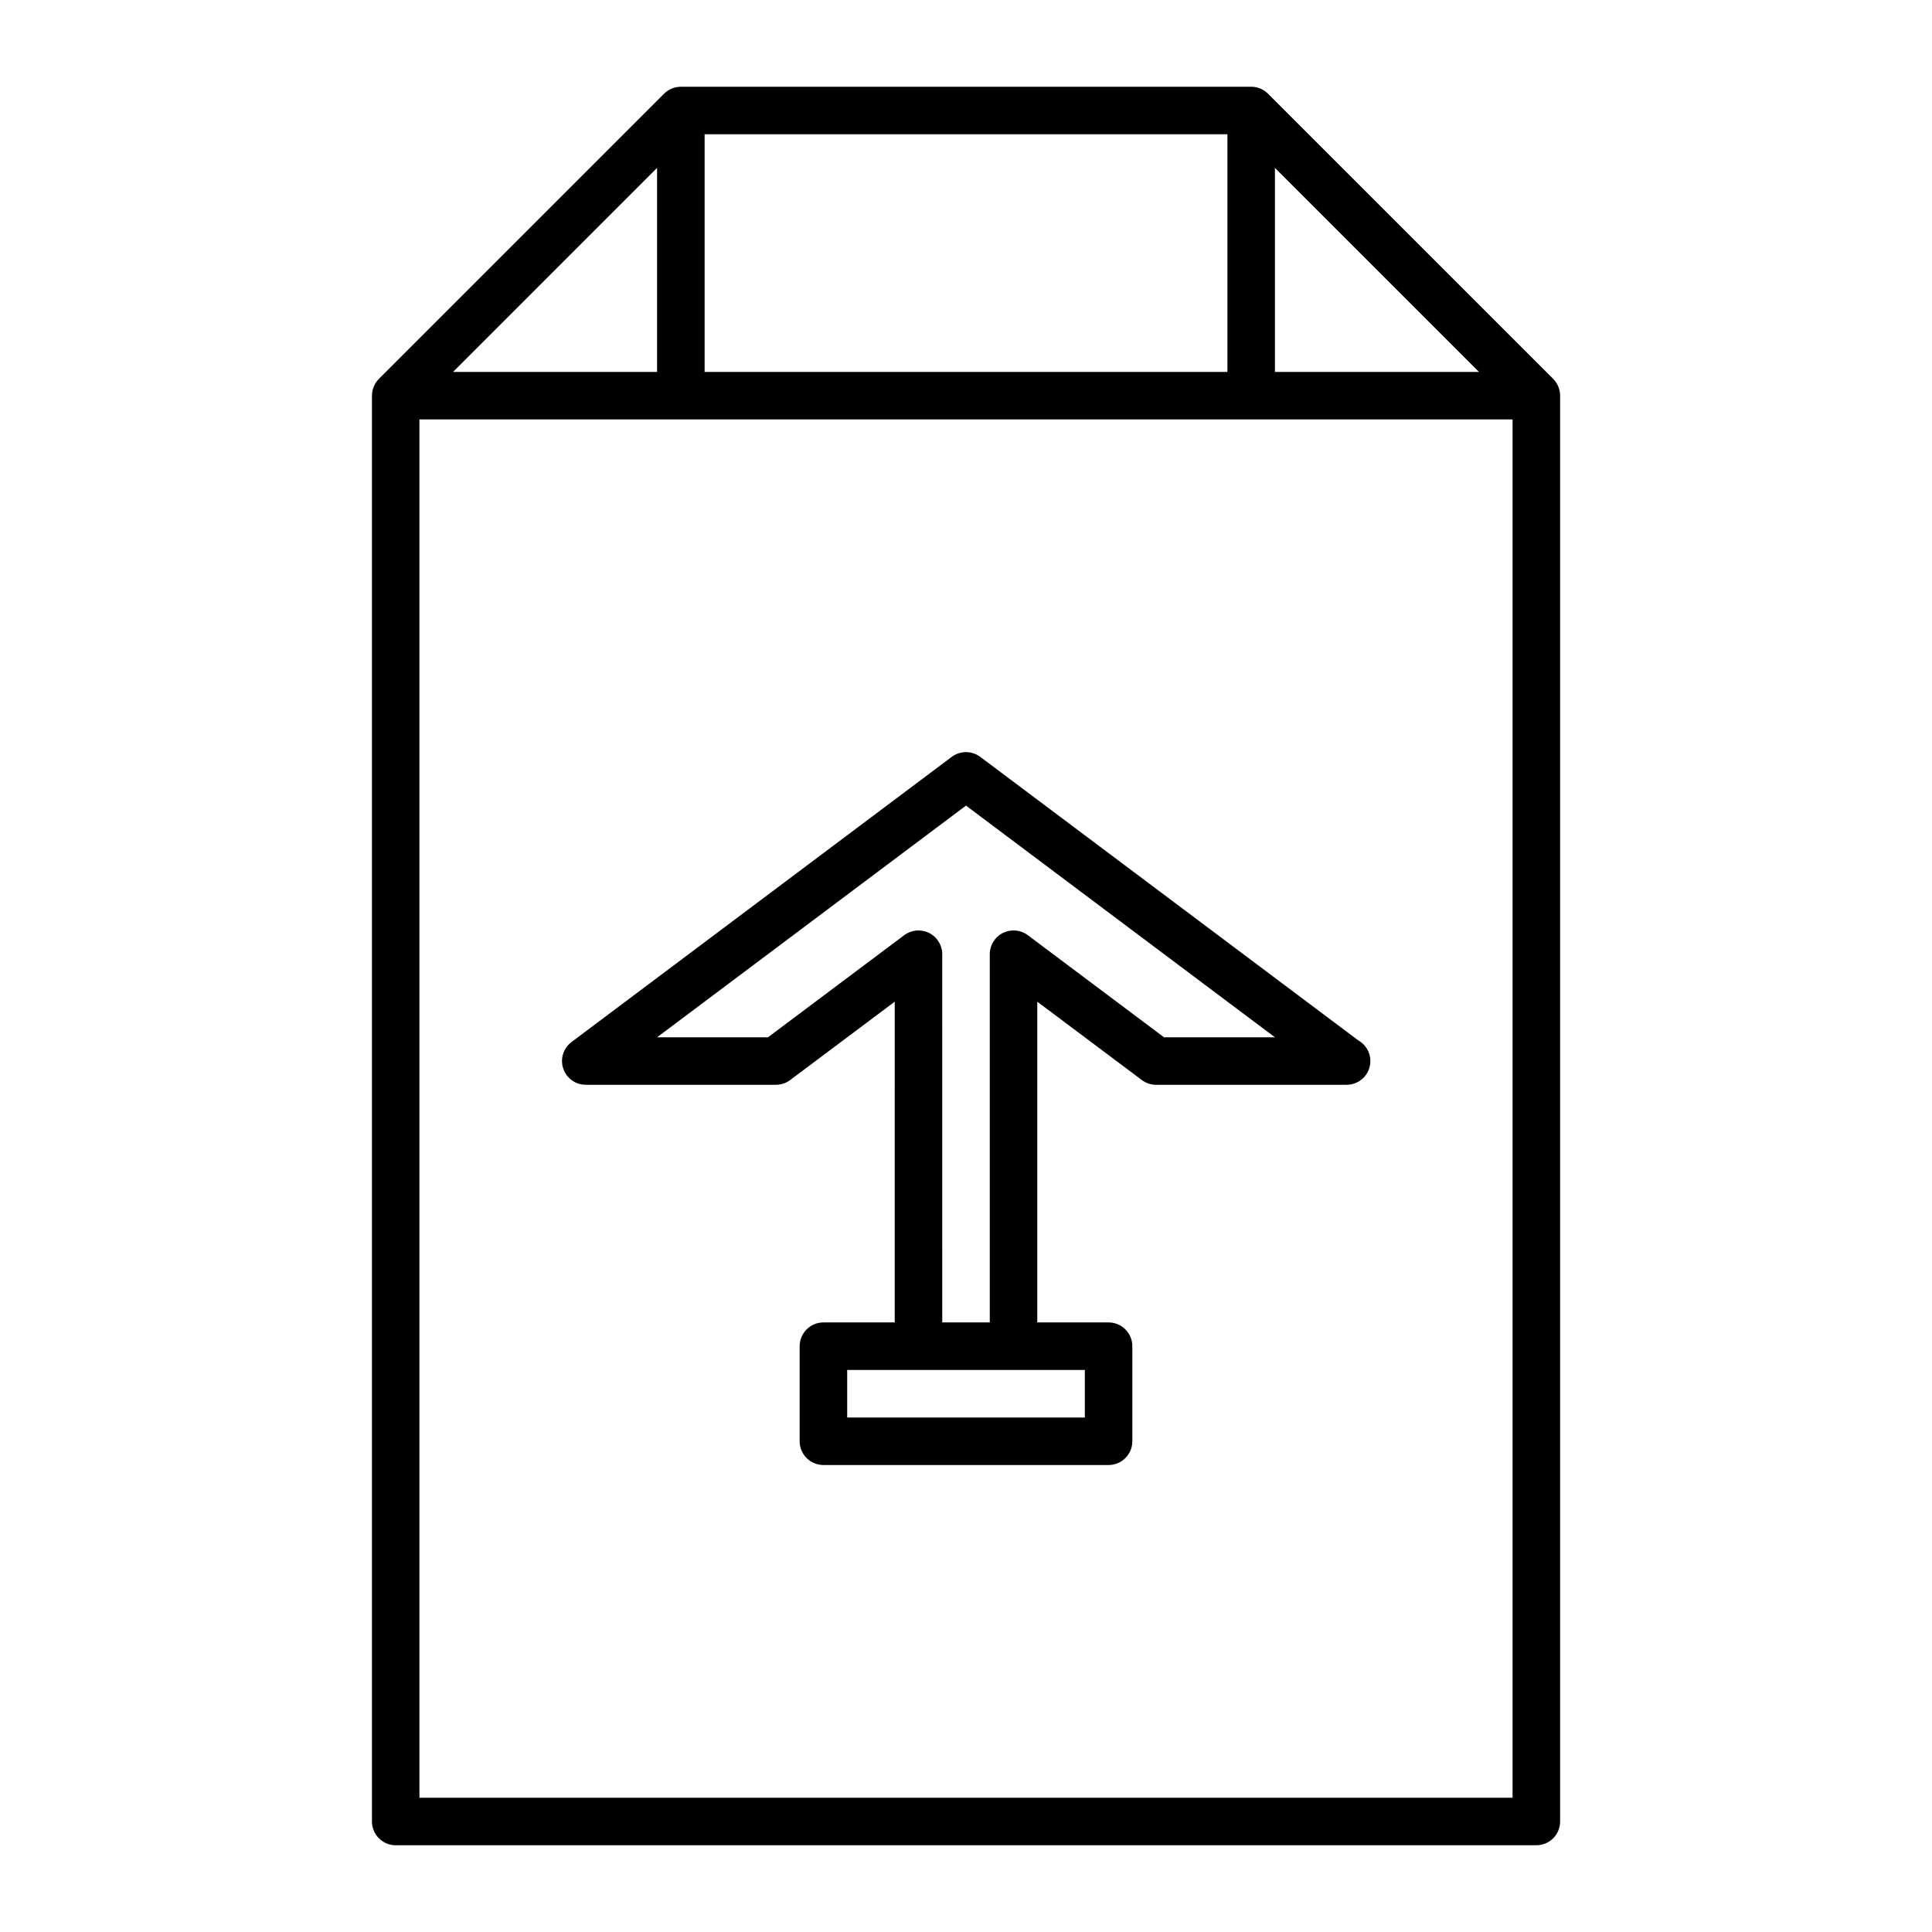
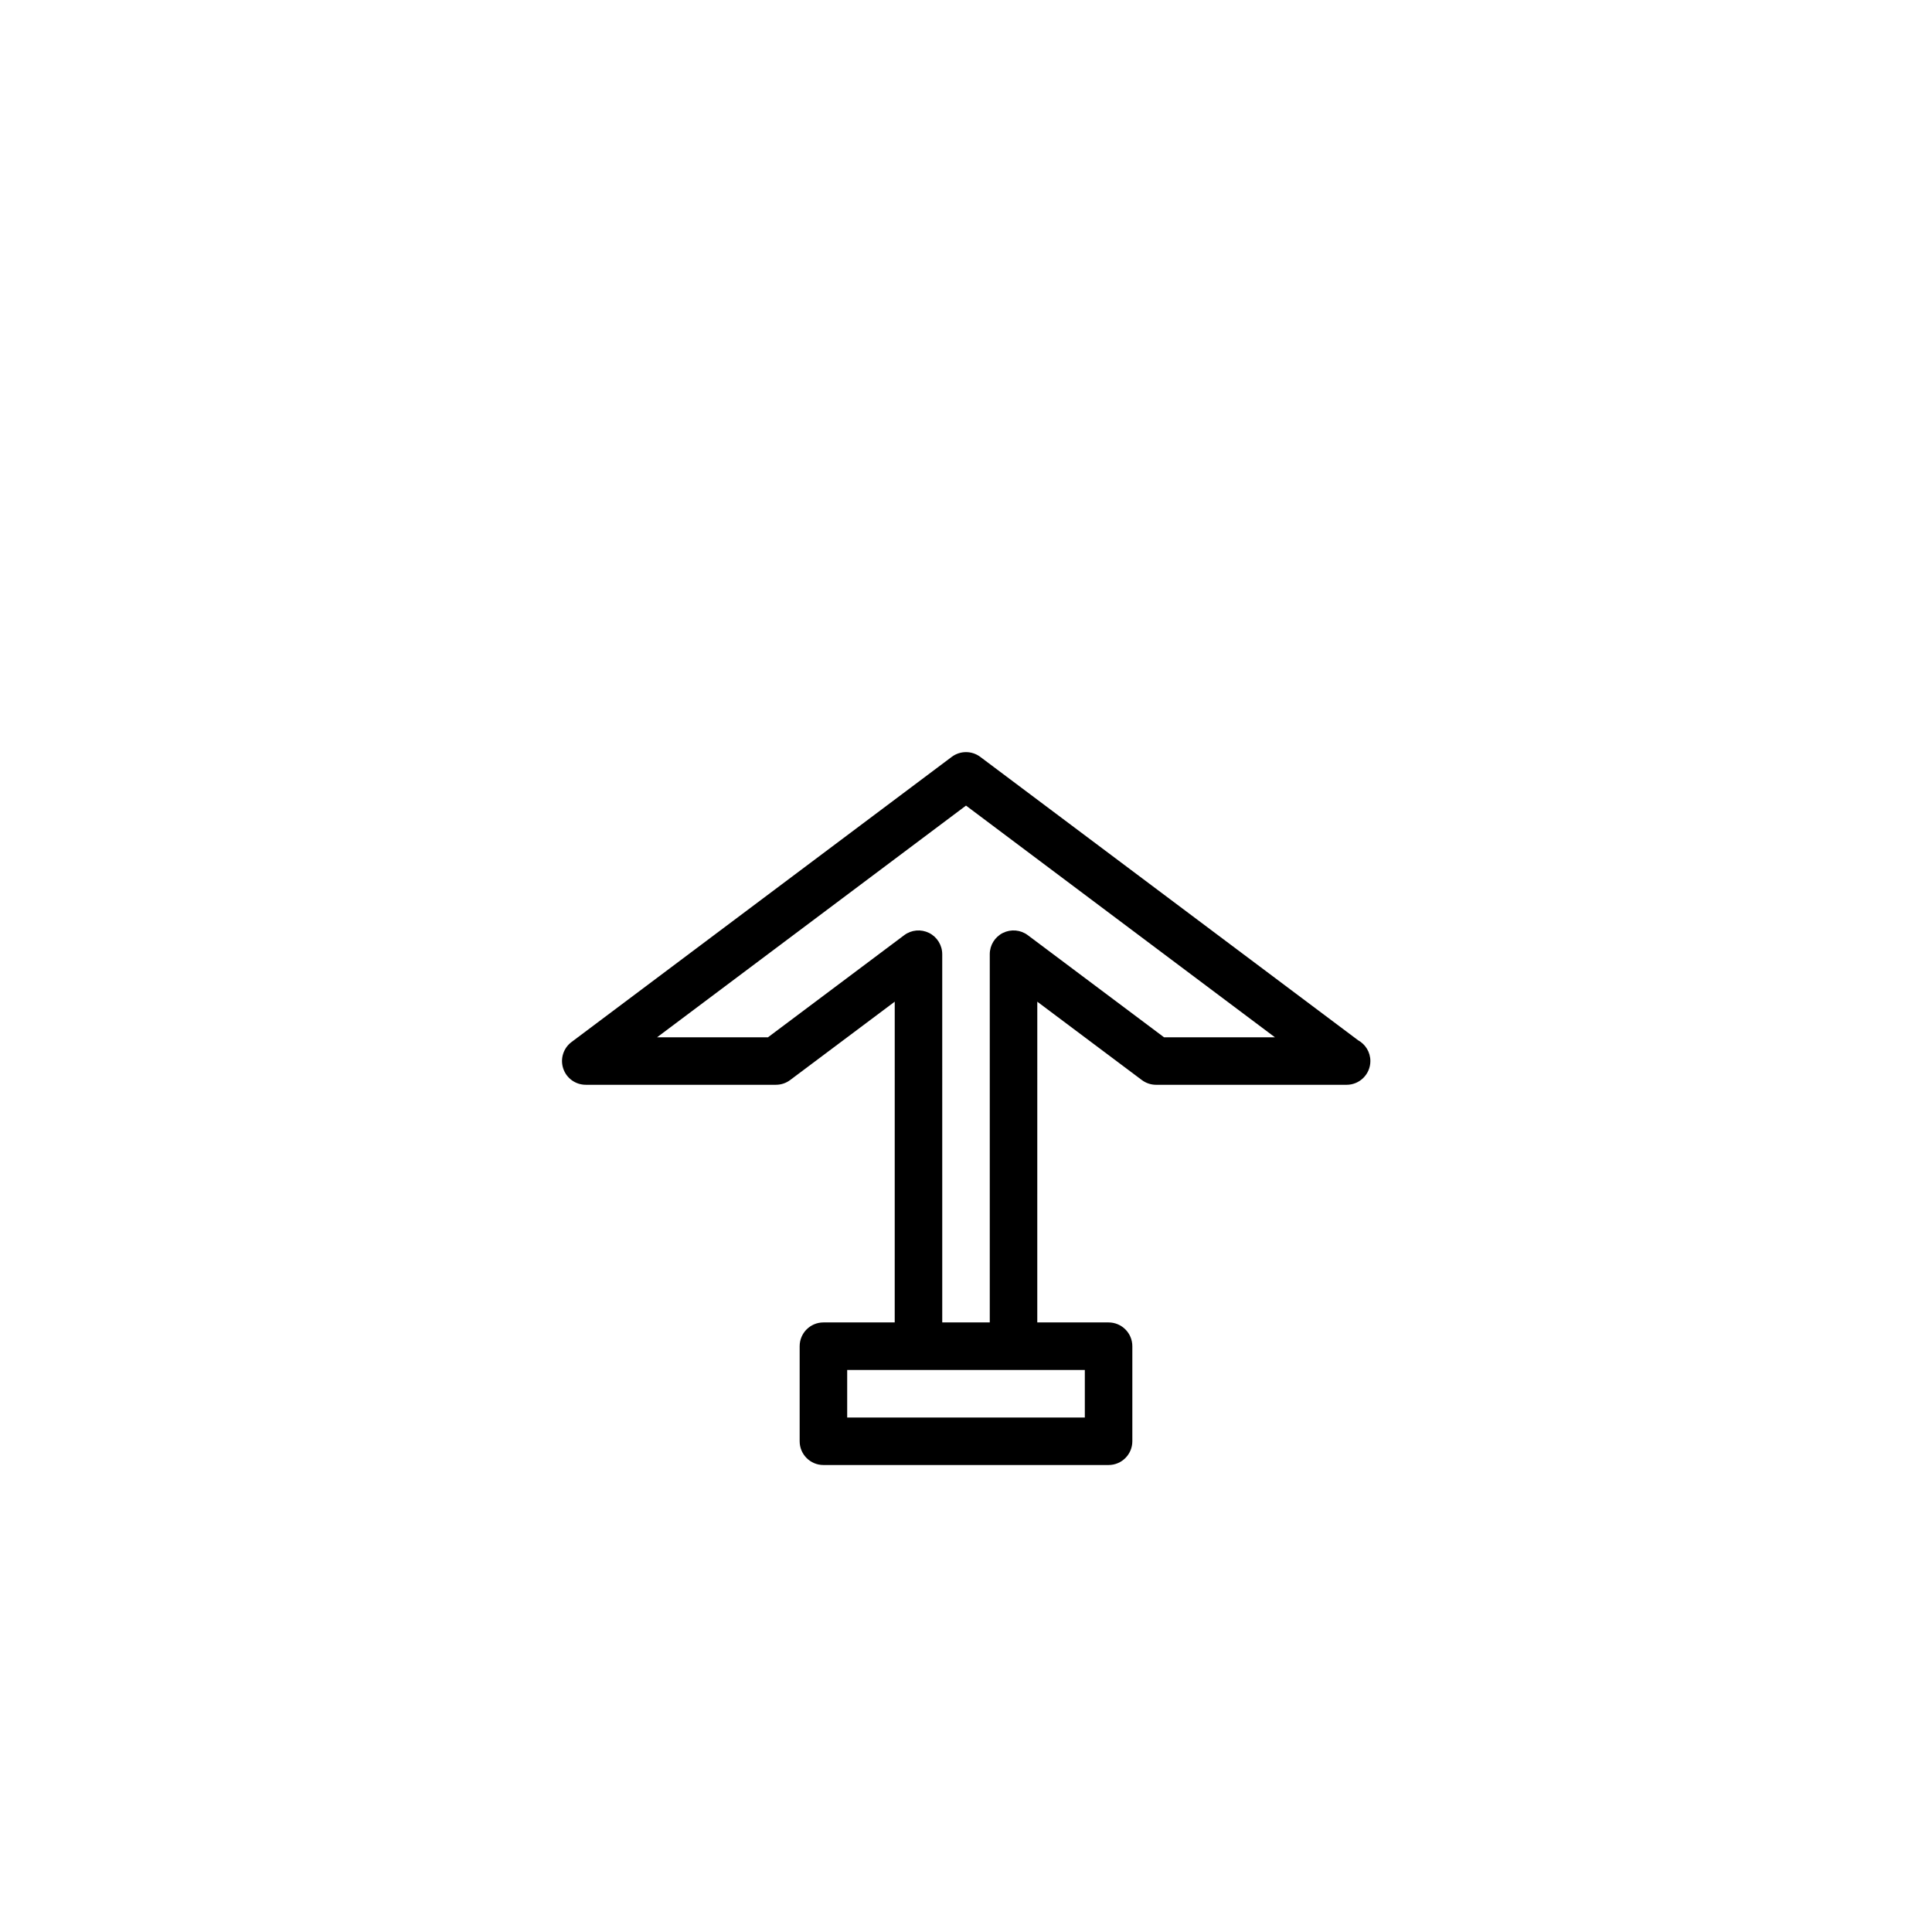
<svg xmlns="http://www.w3.org/2000/svg" fill="#000000" width="800px" height="800px" version="1.1" viewBox="144 144 512 512">
  <g>
-     <path d="m248.86 633.01h302.29c3.477 0 6.297-2.82 6.297-6.297v-377.86c0-0.852-0.176-1.664-0.484-2.41-0.309-0.742-0.754-1.441-1.359-2.047l-0.004-0.004-75.566-75.559-0.004-0.004c-0.586-0.586-1.277-1.043-2.027-1.355-0.746-0.312-1.562-0.488-2.422-0.488h-151.14c-0.863 0-1.676 0.176-2.422 0.488-0.75 0.312-1.441 0.77-2.031 1.355l-0.004 0.004-75.562 75.566-0.004 0.004c-0.605 0.605-1.055 1.305-1.359 2.047-0.309 0.738-0.484 1.551-0.484 2.402v377.86c0 3.477 2.82 6.301 6.297 6.301zm233.01-444.52 54.07 54.07h-54.07zm-151.14-8.906h138.55v62.977h-138.55zm-12.598 8.906v54.07h-54.066zm-62.977 66.664h289.69v365.26h-289.69z" />
    <path d="m503.9 419.67-100.12-75.094c-2.242-1.676-5.316-1.676-7.559 0l-100.76 75.57c-2.172 1.629-3.055 4.457-2.195 7.031 0.855 2.57 3.258 4.301 5.977 4.301h50.383c1.367 0 2.684-0.438 3.777-1.258l27.711-20.766-0.004 85.004h-18.895c-3.477 0-6.297 2.82-6.297 6.297v25.191c0 3.477 2.82 6.297 6.297 6.297h75.57c3.477 0 6.297-2.82 6.297-6.297v-25.191c0-3.477-2.82-6.297-6.297-6.297h-18.895l0.004-85 27.711 20.766c1.094 0.816 2.414 1.258 3.777 1.258h50.383c0.035 0.004 0.074 0 0.102 0 3.477 0 6.297-2.82 6.297-6.297 0-2.375-1.316-4.441-3.262-5.516zm-72.41 87.387v12.594h-62.977v-12.594zm20.988-88.168-36.102-27.059c-1.906-1.43-4.453-1.656-6.602-0.594-2.133 1.066-3.477 3.25-3.477 5.633v97.59h-12.594l-0.004-97.586c0-2.383-1.352-4.566-3.477-5.633-2.152-1.066-4.691-0.84-6.602 0.594l-36.102 27.059h-29.391l81.871-61.402 81.867 61.398z" />
  </g>
</svg>